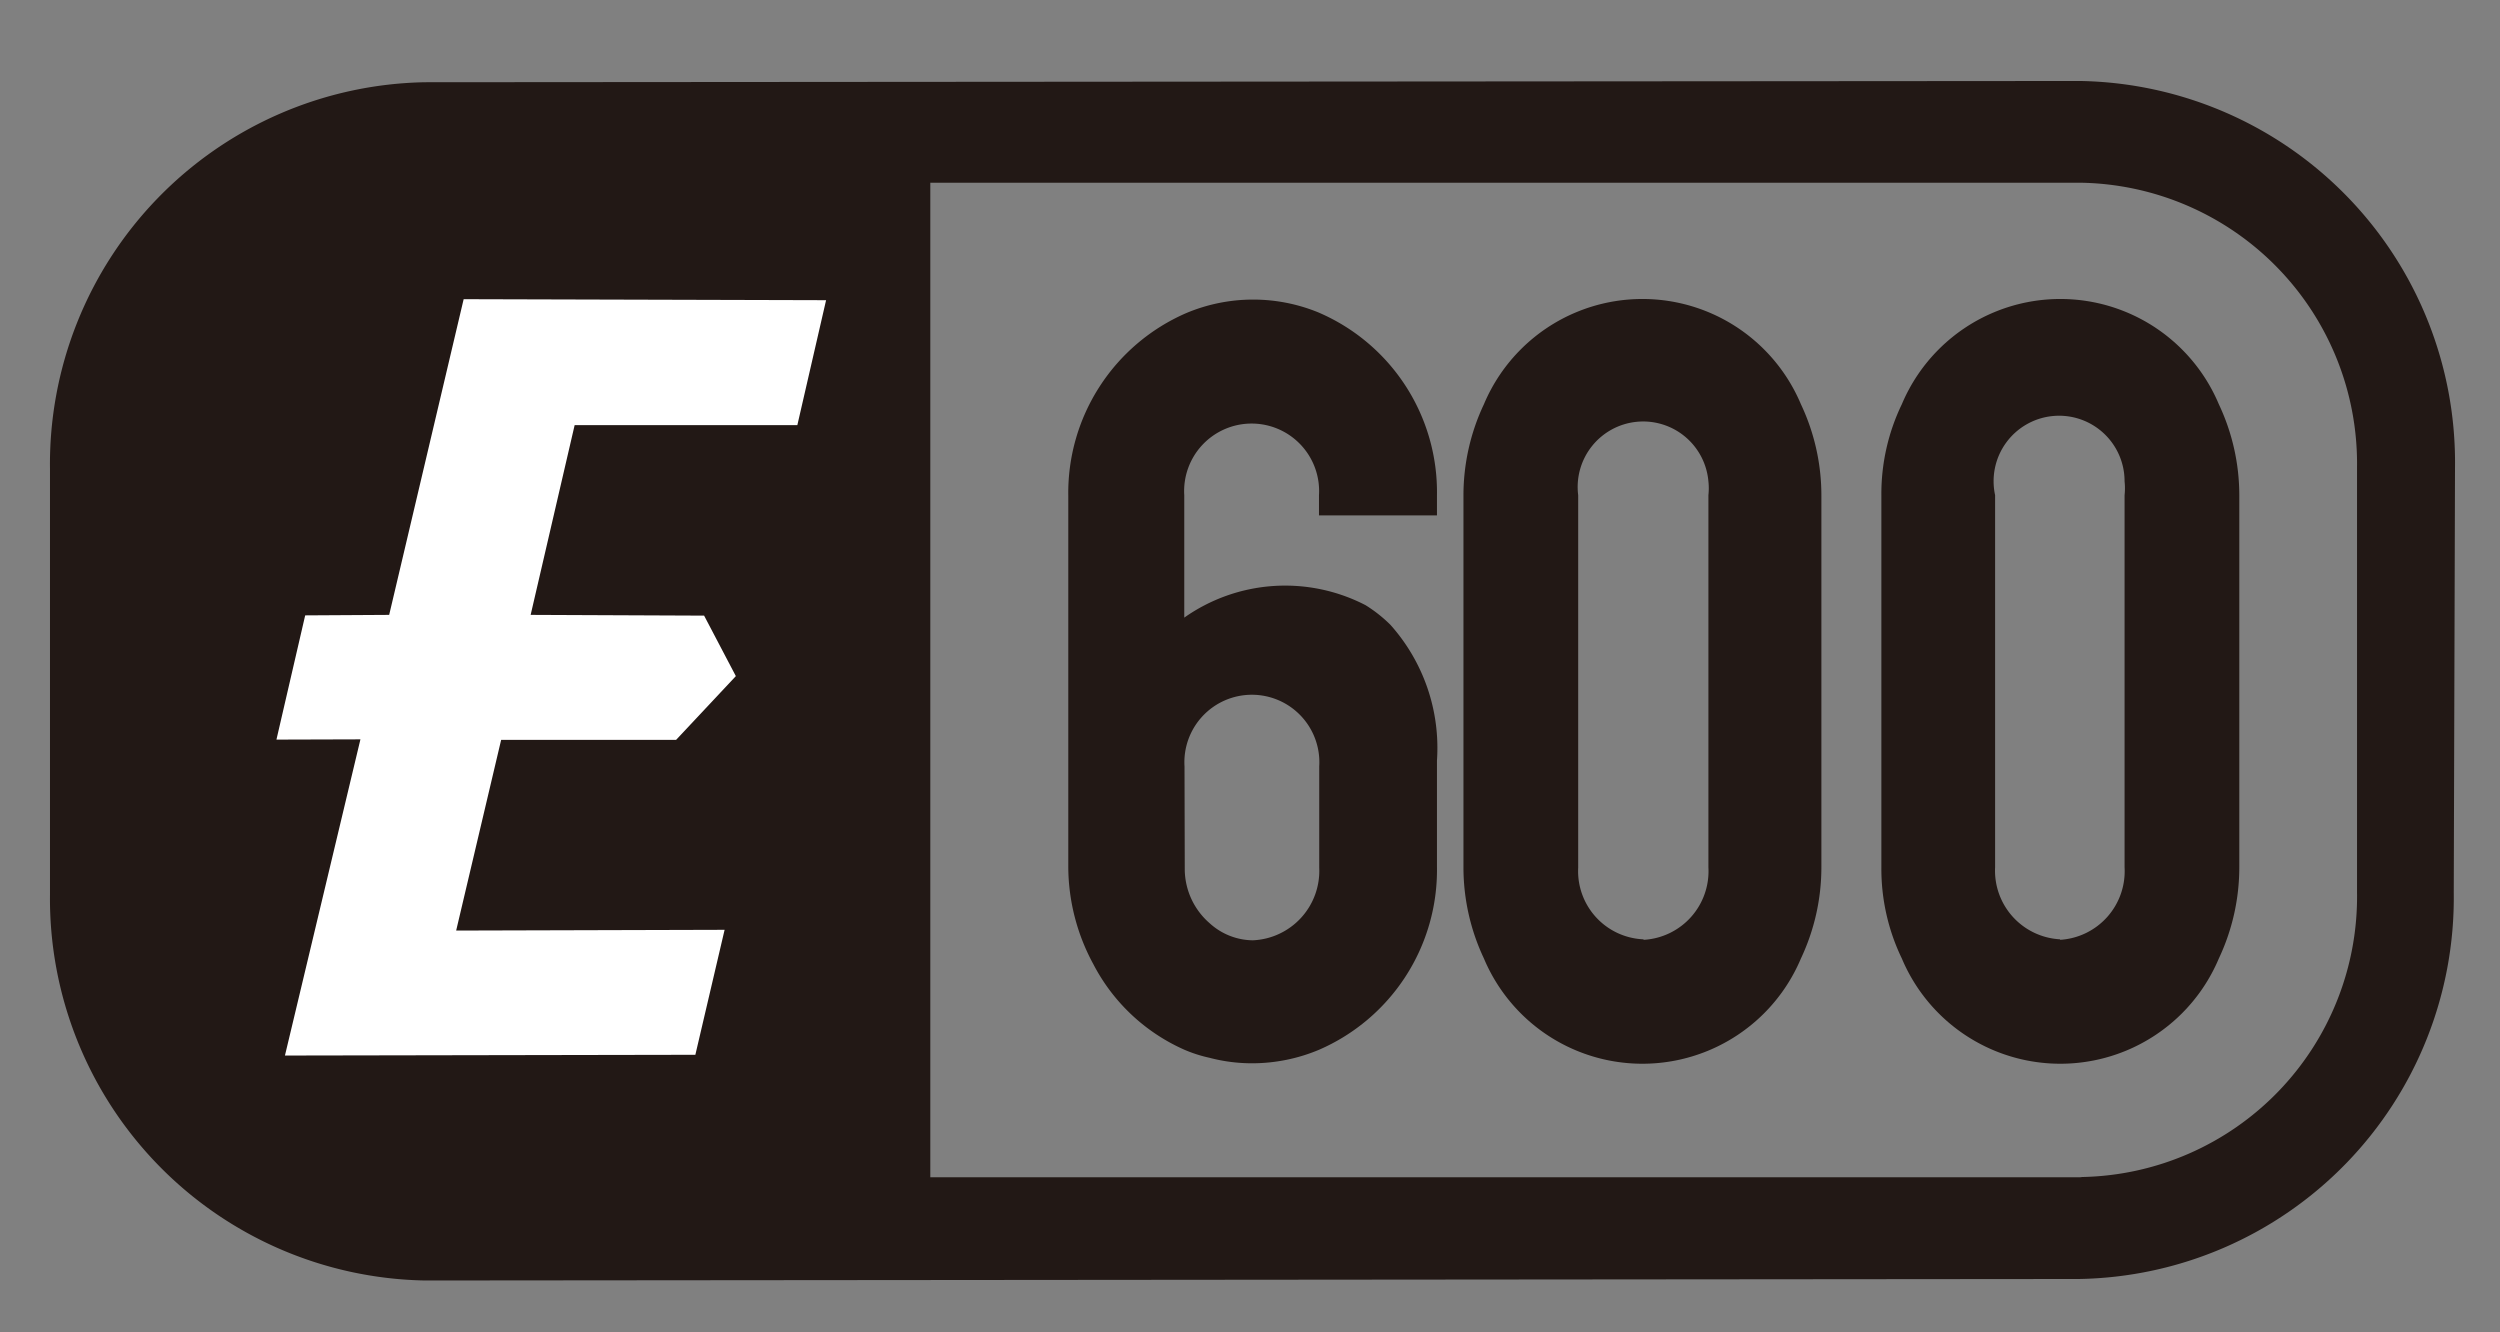
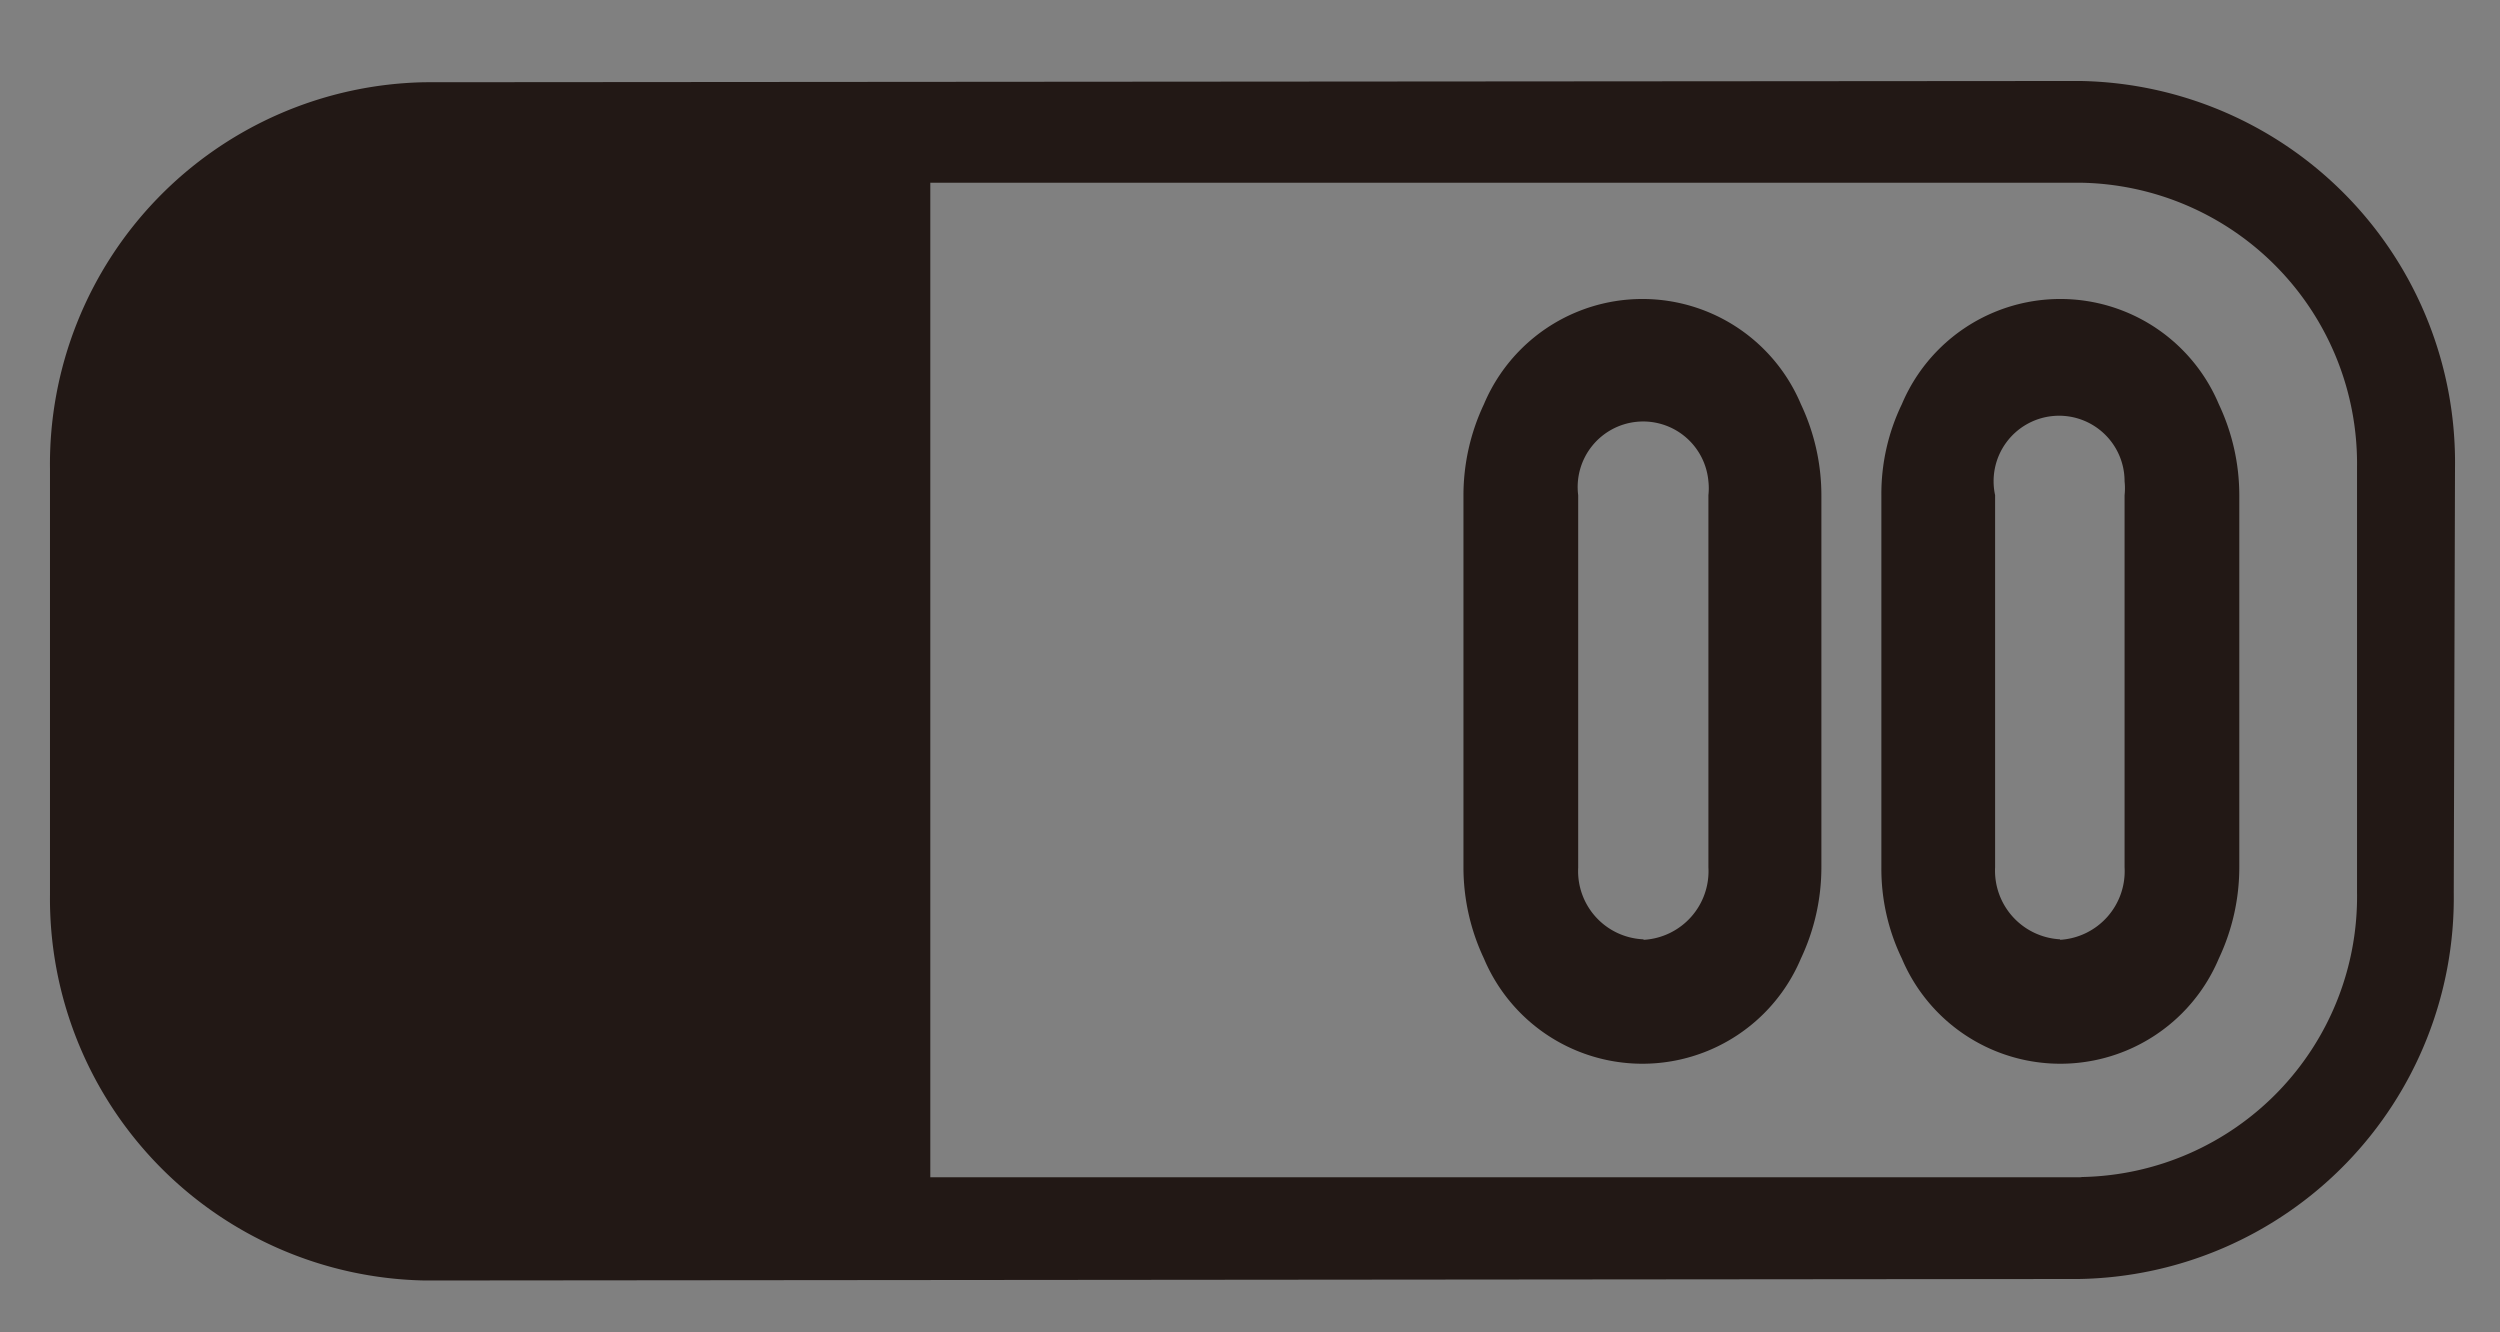
<svg xmlns="http://www.w3.org/2000/svg" id="Layer_1" data-name="Layer 1" viewBox="0 0 100.02 53.29">
  <rect x="0" y="0" width="100.02" height="53.29" fill="#808080" stroke="none" />
  <defs>
    <style>.cls-1{fill:#221815;}.cls-2{fill:#fff;}</style>
  </defs>
-   <path class="cls-1" d="M52.82,12.53a6.89,6.89,0,0,0-5.37,0h0a7.84,7.84,0,0,0-4.71,7.31V34.71a8.21,8.21,0,0,0,1,3.86A7.54,7.54,0,0,0,47.39,42a5.51,5.51,0,0,0,1,.32,6.65,6.65,0,0,0,1.72.22A6.91,6.91,0,0,0,52.77,42a7.84,7.84,0,0,0,4.72-7.32h0V30.43h0A7.39,7.39,0,0,0,55.63,25a5.61,5.61,0,0,0-1-.79,7,7,0,0,0-7.25.5v-4.9a2.7,2.7,0,1,1,5.39,0v.81h4.72v-.8h0a7.82,7.82,0,0,0-4.72-7.31M47.39,30.66a2.7,2.7,0,1,1,5.39,0v4.06a2.78,2.78,0,0,1-2.66,2.9h0a2.6,2.6,0,0,1-1.72-.68,2.88,2.88,0,0,1-1-2.12h0Z" />
  <path class="cls-1" d="M98.22,18.69a15.26,15.26,0,0,0-15-15.45L17,3.29A15.28,15.28,0,0,0,2,18.78v17A15.28,15.28,0,0,0,17,51.23l66.17-.06a15.25,15.25,0,0,0,15-15.45Zm-15,28.41h-46V7.31h46A11.24,11.24,0,0,1,94.3,18.69v17a11.22,11.22,0,0,1-11,11.4" />
-   <polygon class="cls-2" points="31.9 17.01 33.05 12.01 18.55 11.97 15.57 24.6 12.21 24.62 11.06 29.59 14.42 29.58 11.4 42.23 27.82 42.2 28.99 37.2 18.25 37.23 20.05 29.6 27.05 29.6 29.44 27.05 28.17 24.63 21.23 24.6 22.99 17.01 31.9 17.01" />
  <path class="cls-1" d="M88.77,16.17a6.88,6.88,0,0,0-12.68,0,8.25,8.25,0,0,0-.82,3.65h0V34.7h0a8.25,8.25,0,0,0,.82,3.65,6.88,6.88,0,0,0,12.68,0,8.55,8.55,0,0,0,.82-3.66V19.82a8.54,8.54,0,0,0-.82-3.65M82.42,37.58a2.75,2.75,0,0,1-2.6-2.88V19.81A2.62,2.62,0,1,1,85,19.26a2.53,2.53,0,0,1,0,.55h0V34.7a2.75,2.75,0,0,1-2.58,2.9h0" />
  <path class="cls-1" d="M72.05,16.17a6.88,6.88,0,0,0-12.68,0,8.54,8.54,0,0,0-.82,3.65h0V34.7h0a8.54,8.54,0,0,0,.82,3.65,6.88,6.88,0,0,0,12.68,0,8.55,8.55,0,0,0,.82-3.66V19.82a8.54,8.54,0,0,0-.82-3.65M65.74,37.58a2.73,2.73,0,0,1-2.6-2.86V19.81a2.62,2.62,0,1,1,5.21-.55,2.53,2.53,0,0,1,0,.55h0V34.7a2.75,2.75,0,0,1-2.58,2.9h0" />
</svg>